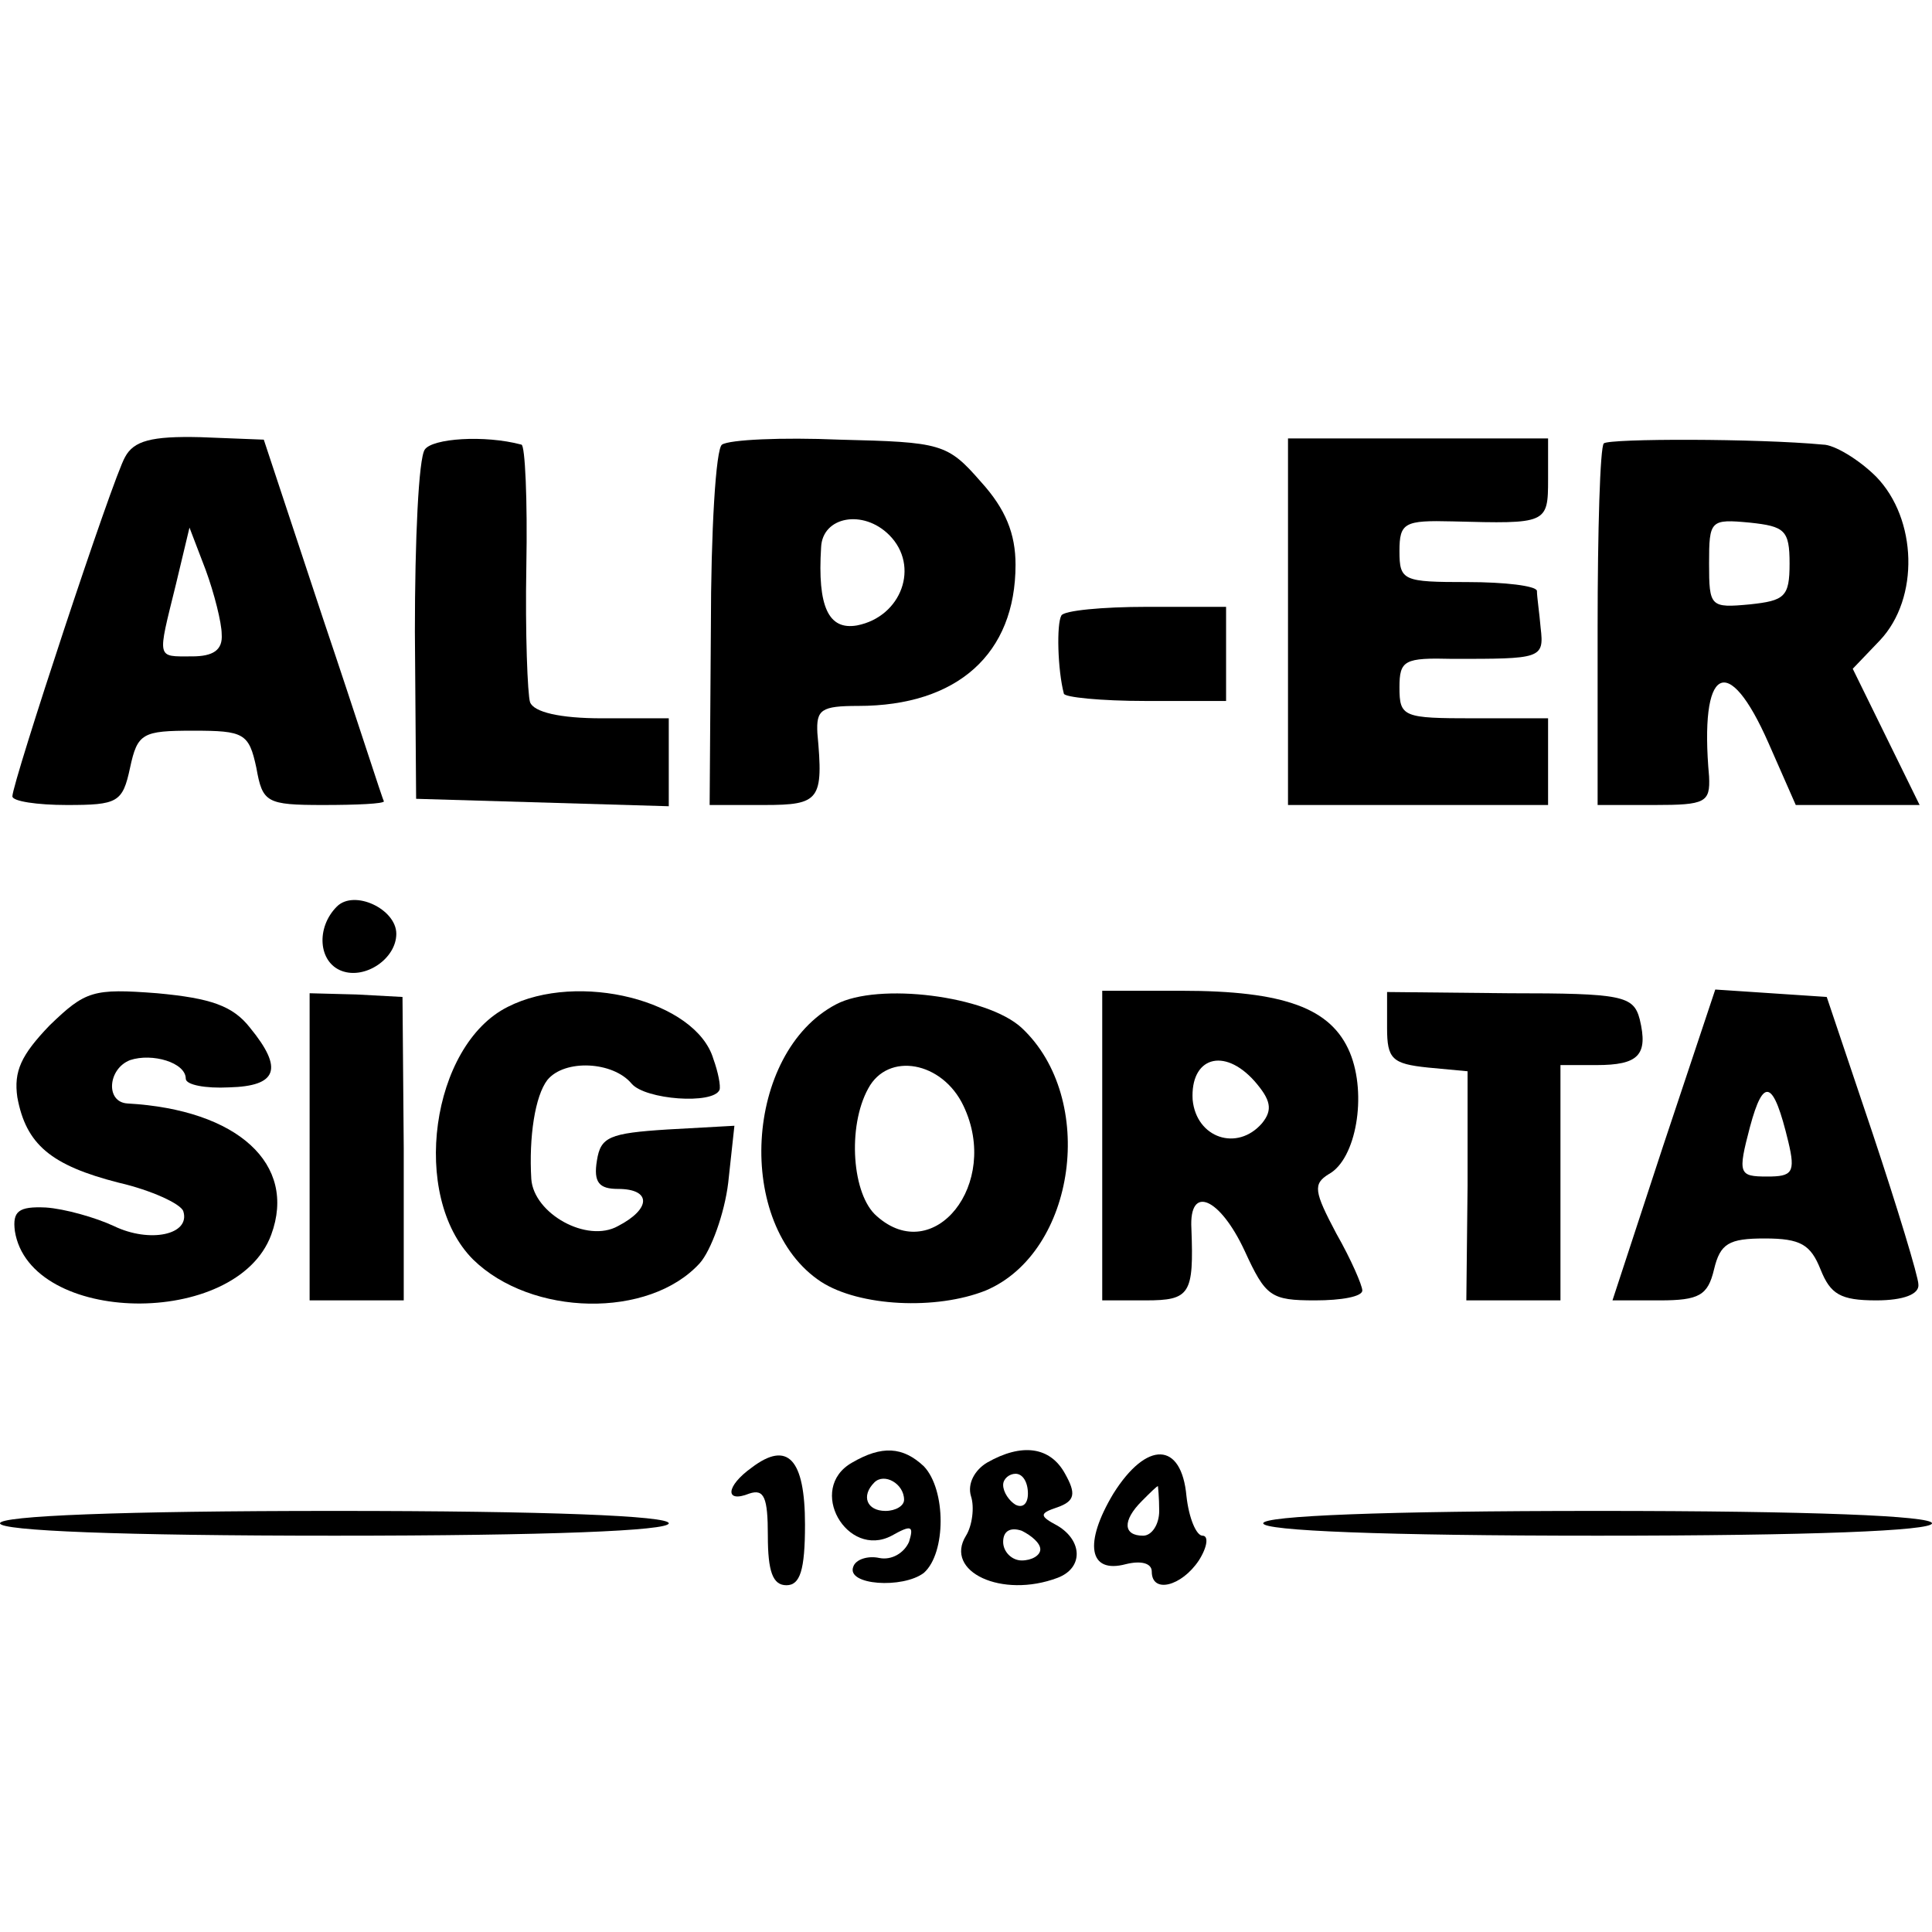
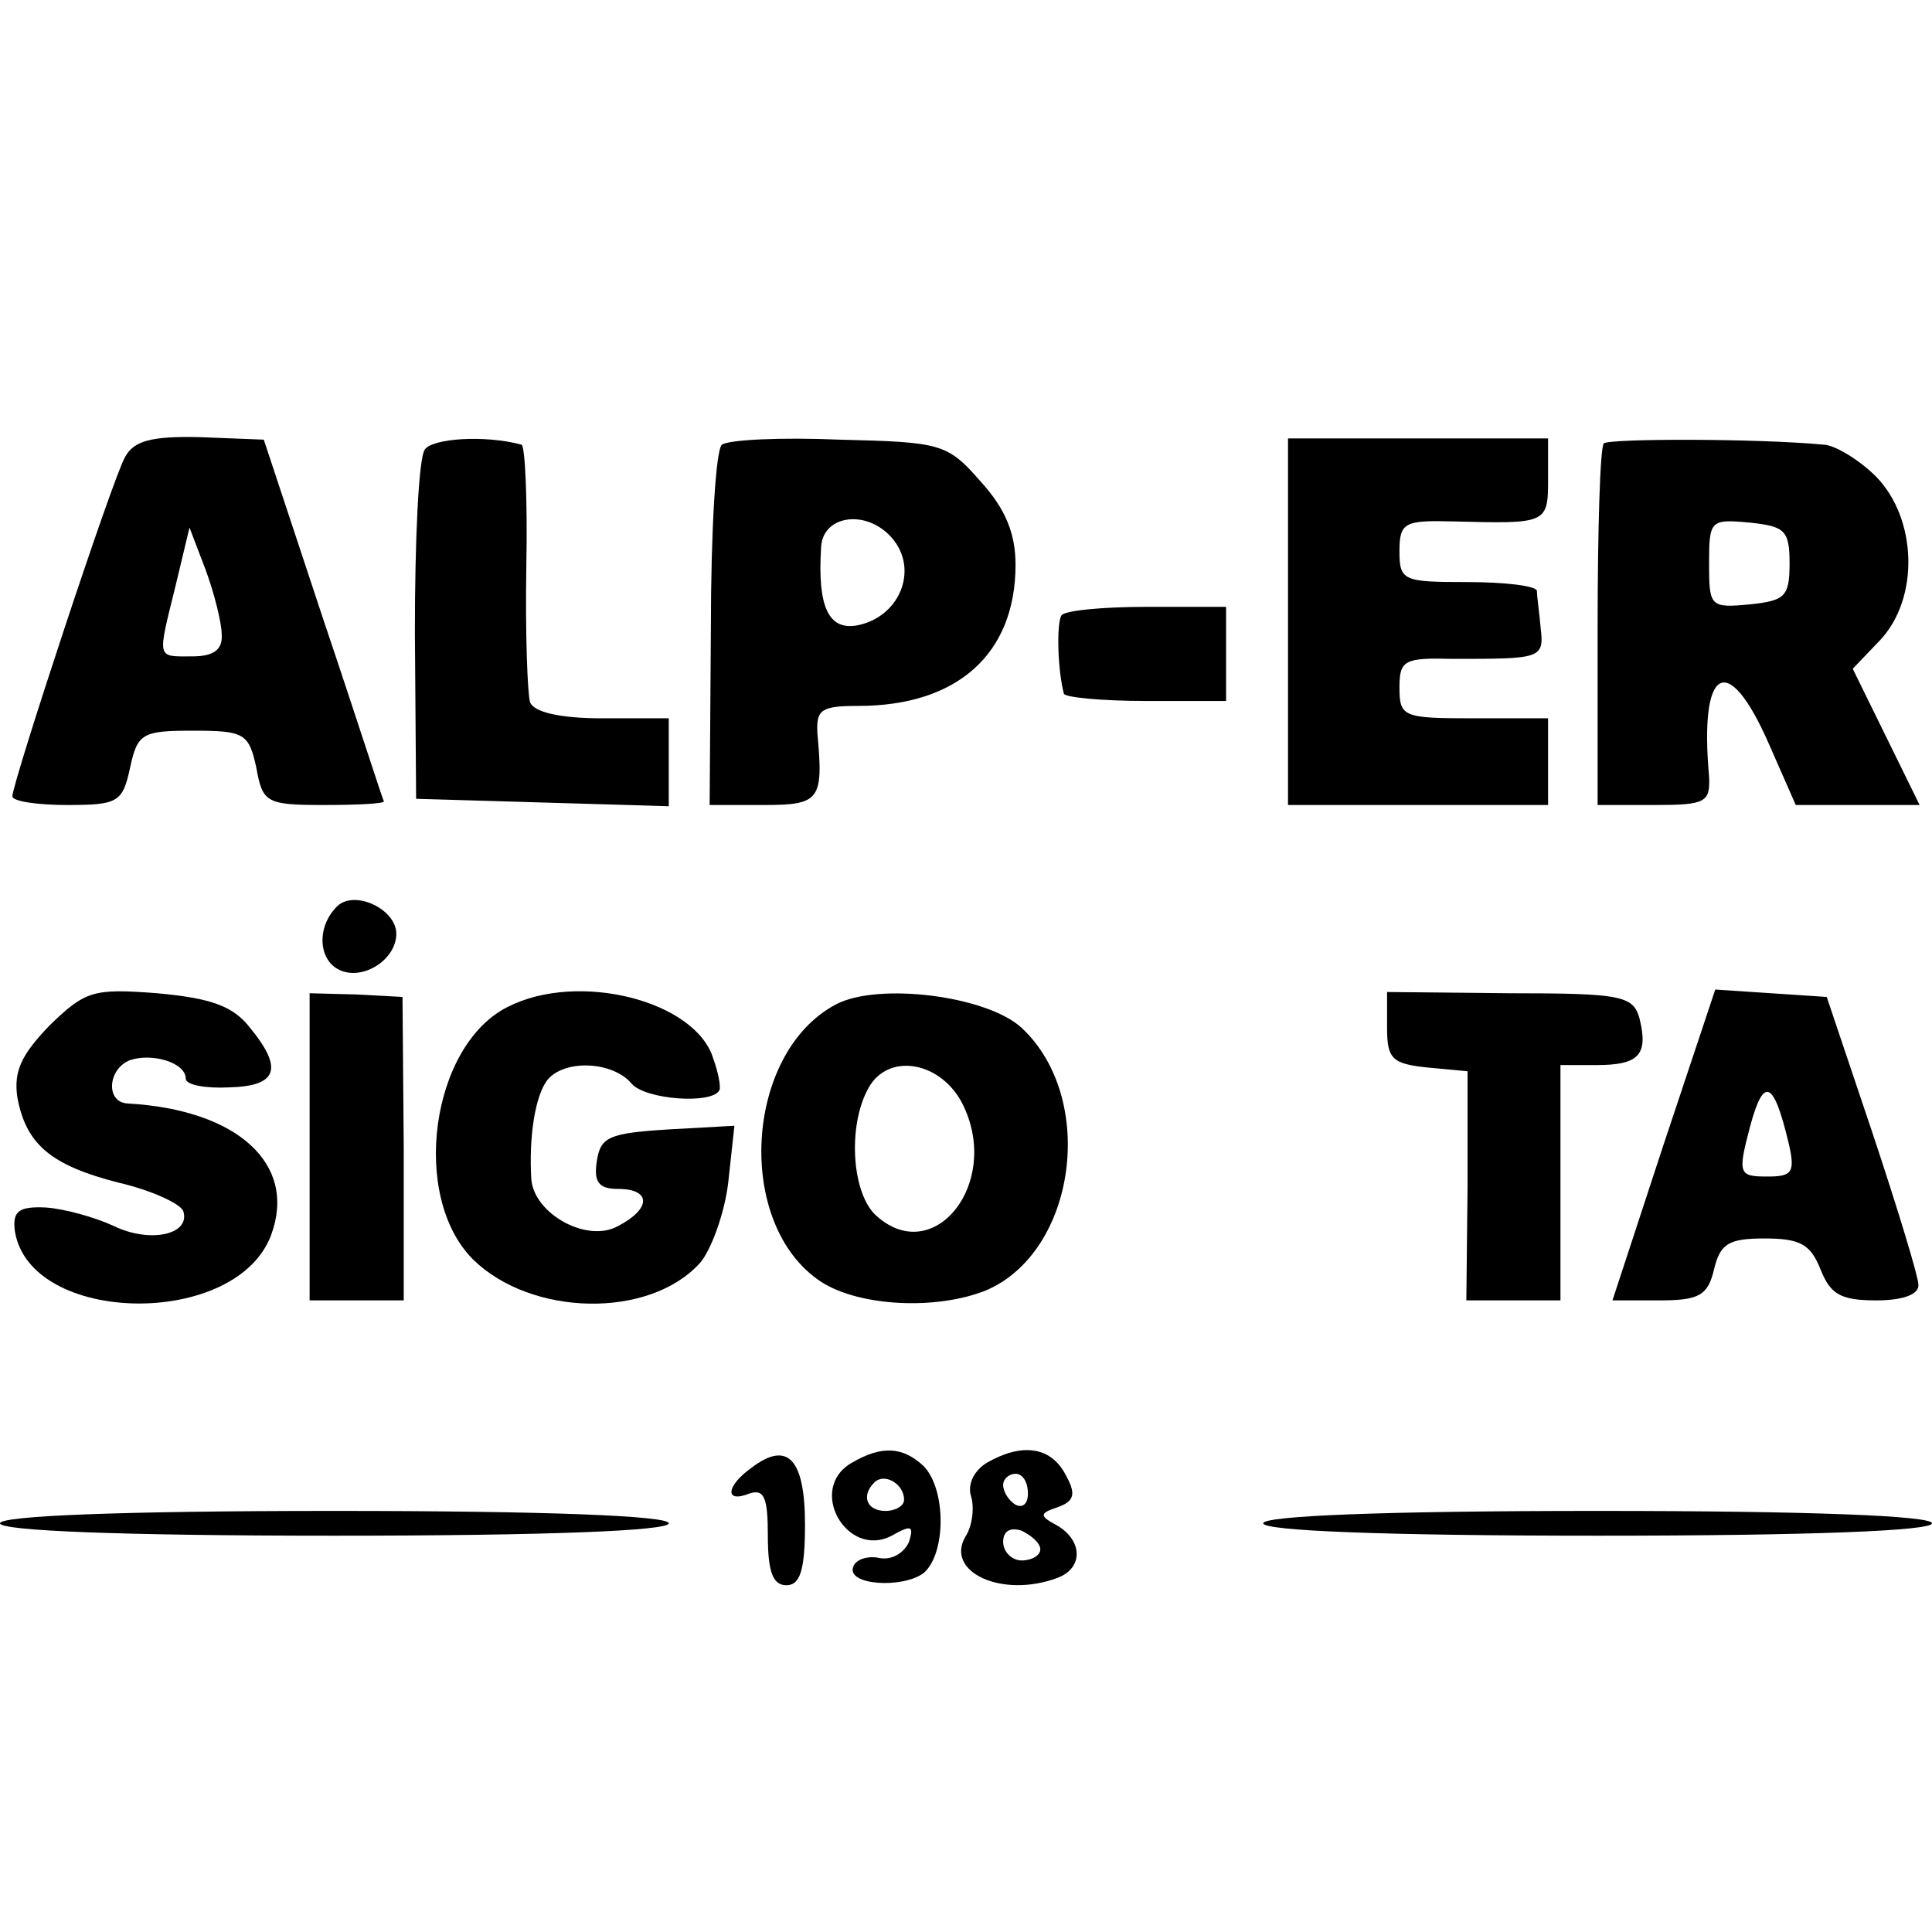
<svg xmlns="http://www.w3.org/2000/svg" version="1.0" width="156pt" height="156pt" viewBox="0 0 156 156" preserveAspectRatio="xMidYMid meet">
  <g transform="translate(0,156) scale(0.1,-0.1)" fill="#000000" stroke="none">
    <path d="M101 1191 c-10 -17 -91 -263 -91 -274 0 -4 20 -7 44 -7 41 0 45 2 51 30 6 28 10 30 51 30 41 0 45 -2 51 -30 5 -28 8 -30 54 -30 27 0 49 1 49 3 -1 1 -22 67 -49 147 l-48 145 -51 2 c-40 1 -54 -3 -61 -16z m78 -143 c1 -13 -7 -18 -24 -18 -29 0 -28 -3 -13 58 l11 46 13 -34 c7 -19 13 -43 13 -52z" />
    <path d="M343 1197 c-5 -7 -8 -73 -8 -147 l1 -135 102 -3 102 -3 0 36 0 35 -54 0 c-34 0 -55 5 -58 13 -2 6 -4 56 -3 110 1 53 -1 98 -4 98 -30 8 -72 5 -78 -4z" />
    <path d="M583 1201 c-5 -3 -9 -70 -9 -148 l-1 -143 44 0 c45 0 48 4 43 58 -1 19 3 22 33 22 80 0 127 42 127 114 0 25 -8 45 -28 67 -27 31 -32 32 -114 34 -47 2 -89 0 -95 -4z m135 -73 c25 -25 10 -66 -26 -73 -23 -4 -32 15 -29 63 1 25 34 31 55 10z" />
    <path d="M1040 1058 l0 -148 105 0 105 0 0 35 0 35 -60 0 c-57 0 -60 1 -60 25 0 22 4 24 43 23 71 0 74 0 71 25 -1 12 -3 25 -3 30 -1 4 -26 7 -56 7 -52 0 -55 1 -55 25 0 23 4 25 43 24 76 -2 77 -2 77 34 l0 33 -105 0 -105 0 0 -148z" />
    <path d="M1295 1202 c-3 -3 -5 -70 -5 -149 l0 -143 46 0 c41 0 45 2 44 23 -8 89 15 102 48 27 l22 -50 50 0 50 0 -27 55 -27 55 22 23 c32 34 30 98 -3 132 -14 14 -34 26 -43 26 -53 5 -172 5 -177 1z m150 -97 c0 -27 -4 -30 -32 -33 -32 -3 -33 -2 -33 33 0 35 1 36 33 33 28 -3 32 -6 32 -33z" />
    <path d="M857 1063 c-4 -7 -3 -44 2 -63 0 -3 30 -6 66 -6 l65 0 0 38 0 38 -64 0 c-36 0 -67 -3 -69 -7z" />
    <path d="M272 828 c-17 -17 -15 -45 4 -52 19 -7 44 10 44 30 0 20 -34 36 -48 22z" />
    <path d="M40 732 c-23 -24 -29 -37 -26 -58 7 -38 27 -55 82 -69 26 -6 50 -17 52 -23 6 -19 -27 -26 -56 -12 -15 7 -40 14 -55 15 -22 1 -27 -3 -25 -19 12 -76 179 -79 207 -3 21 57 -27 101 -116 106 -18 1 -16 28 2 35 18 6 45 -2 45 -15 0 -5 16 -8 35 -7 39 1 44 15 17 48 -14 18 -32 24 -75 28 -52 4 -58 2 -87 -26z" />
    <path d="M250 634 l0 -124 38 0 38 0 0 123 -1 122 -37 2 -38 1 0 -124z" />
    <path d="M410 747 c-62 -31 -79 -153 -28 -204 47 -46 142 -48 183 -3 9 10 20 40 23 65 l5 46 -54 -3 c-47 -3 -54 -6 -57 -25 -3 -18 2 -23 17 -23 27 0 27 -16 0 -30 -25 -14 -68 10 -70 38 -2 34 3 67 13 80 14 17 53 15 68 -3 11 -13 66 -17 71 -5 1 3 -1 14 -5 25 -14 47 -109 71 -166 42z" />
    <path d="M675 749 c-74 -39 -82 -178 -12 -224 31 -20 93 -23 133 -7 73 31 90 155 29 212 -28 26 -116 37 -150 19z m103 -82 c30 -63 -24 -130 -70 -89 -20 17 -24 72 -7 103 16 30 60 22 77 -14z" />
-     <path d="M890 635 l0 -125 35 0 c36 0 39 5 37 58 -2 36 23 25 43 -18 17 -37 21 -40 57 -40 21 0 38 3 38 8 0 4 -9 25 -21 46 -18 34 -19 40 -6 48 22 12 31 64 17 98 -15 36 -53 50 -136 50 l-64 0 0 -125z m129 18 c-20 -23 -53 -12 -56 19 -2 34 25 43 50 15 13 -15 15 -23 6 -34z" />
    <path d="M1120 730 c0 -25 4 -29 33 -32 l32 -3 0 -92 -1 -93 38 0 38 0 0 95 0 95 29 0 c34 0 42 8 35 37 -5 19 -14 21 -105 21 l-99 1 0 -29z" />
    <path d="M1343 635 l-41 -125 38 0 c32 0 39 4 44 25 5 21 12 25 41 25 29 0 37 -5 45 -25 8 -20 16 -25 45 -25 22 0 35 5 34 13 0 6 -17 62 -37 122 l-37 110 -45 3 -45 3 -42 -126z m101 3 c6 -25 3 -28 -17 -28 -23 0 -24 2 -14 40 11 41 19 38 31 -12z" />
    <path d="M607 375 c-21 -15 -22 -29 -2 -21 12 4 15 -3 15 -34 0 -29 4 -40 15 -40 11 0 15 12 15 49 0 53 -14 68 -43 46z" />
    <path d="M688 379 c-37 -21 -4 -78 32 -59 16 9 18 8 14 -5 -4 -9 -14 -15 -24 -13 -9 2 -19 -1 -21 -7 -6 -15 40 -18 57 -5 18 16 18 67 0 86 -17 16 -34 17 -58 3z m42 -30 c0 -5 -7 -9 -15 -9 -15 0 -20 12 -9 23 8 8 24 -1 24 -14z" />
    <path d="M797 379 c-10 -6 -16 -17 -13 -27 3 -9 1 -24 -4 -32 -18 -29 29 -51 74 -34 21 8 20 30 0 42 -15 8 -15 10 0 15 14 5 15 11 6 27 -12 22 -35 25 -63 9z m33 -25 c0 -8 -4 -12 -10 -9 -5 3 -10 10 -10 16 0 5 5 9 10 9 6 0 10 -7 10 -16z m10 -45 c0 -5 -7 -9 -15 -9 -8 0 -15 7 -15 15 0 9 6 12 15 9 8 -4 15 -10 15 -15z" />
-     <path d="M899 354 c-24 -40 -20 -65 10 -57 12 3 21 1 21 -6 0 -18 24 -12 38 9 7 11 8 20 3 20 -5 0 -11 14 -13 32 -4 44 -32 45 -59 2z m37 -14 c0 -11 -6 -20 -13 -20 -16 0 -17 12 -1 28 7 7 12 12 13 12 0 0 1 -9 1 -20z" />
    <path d="M0 330 c0 -6 97 -10 270 -10 173 0 270 4 270 10 0 6 -97 10 -270 10 -173 0 -270 -4 -270 -10z" />
    <path d="M1020 330 c0 -6 97 -10 270 -10 173 0 270 4 270 10 0 6 -97 10 -270 10 -173 0 -270 -4 -270 -10z" />
  </g>
</svg>